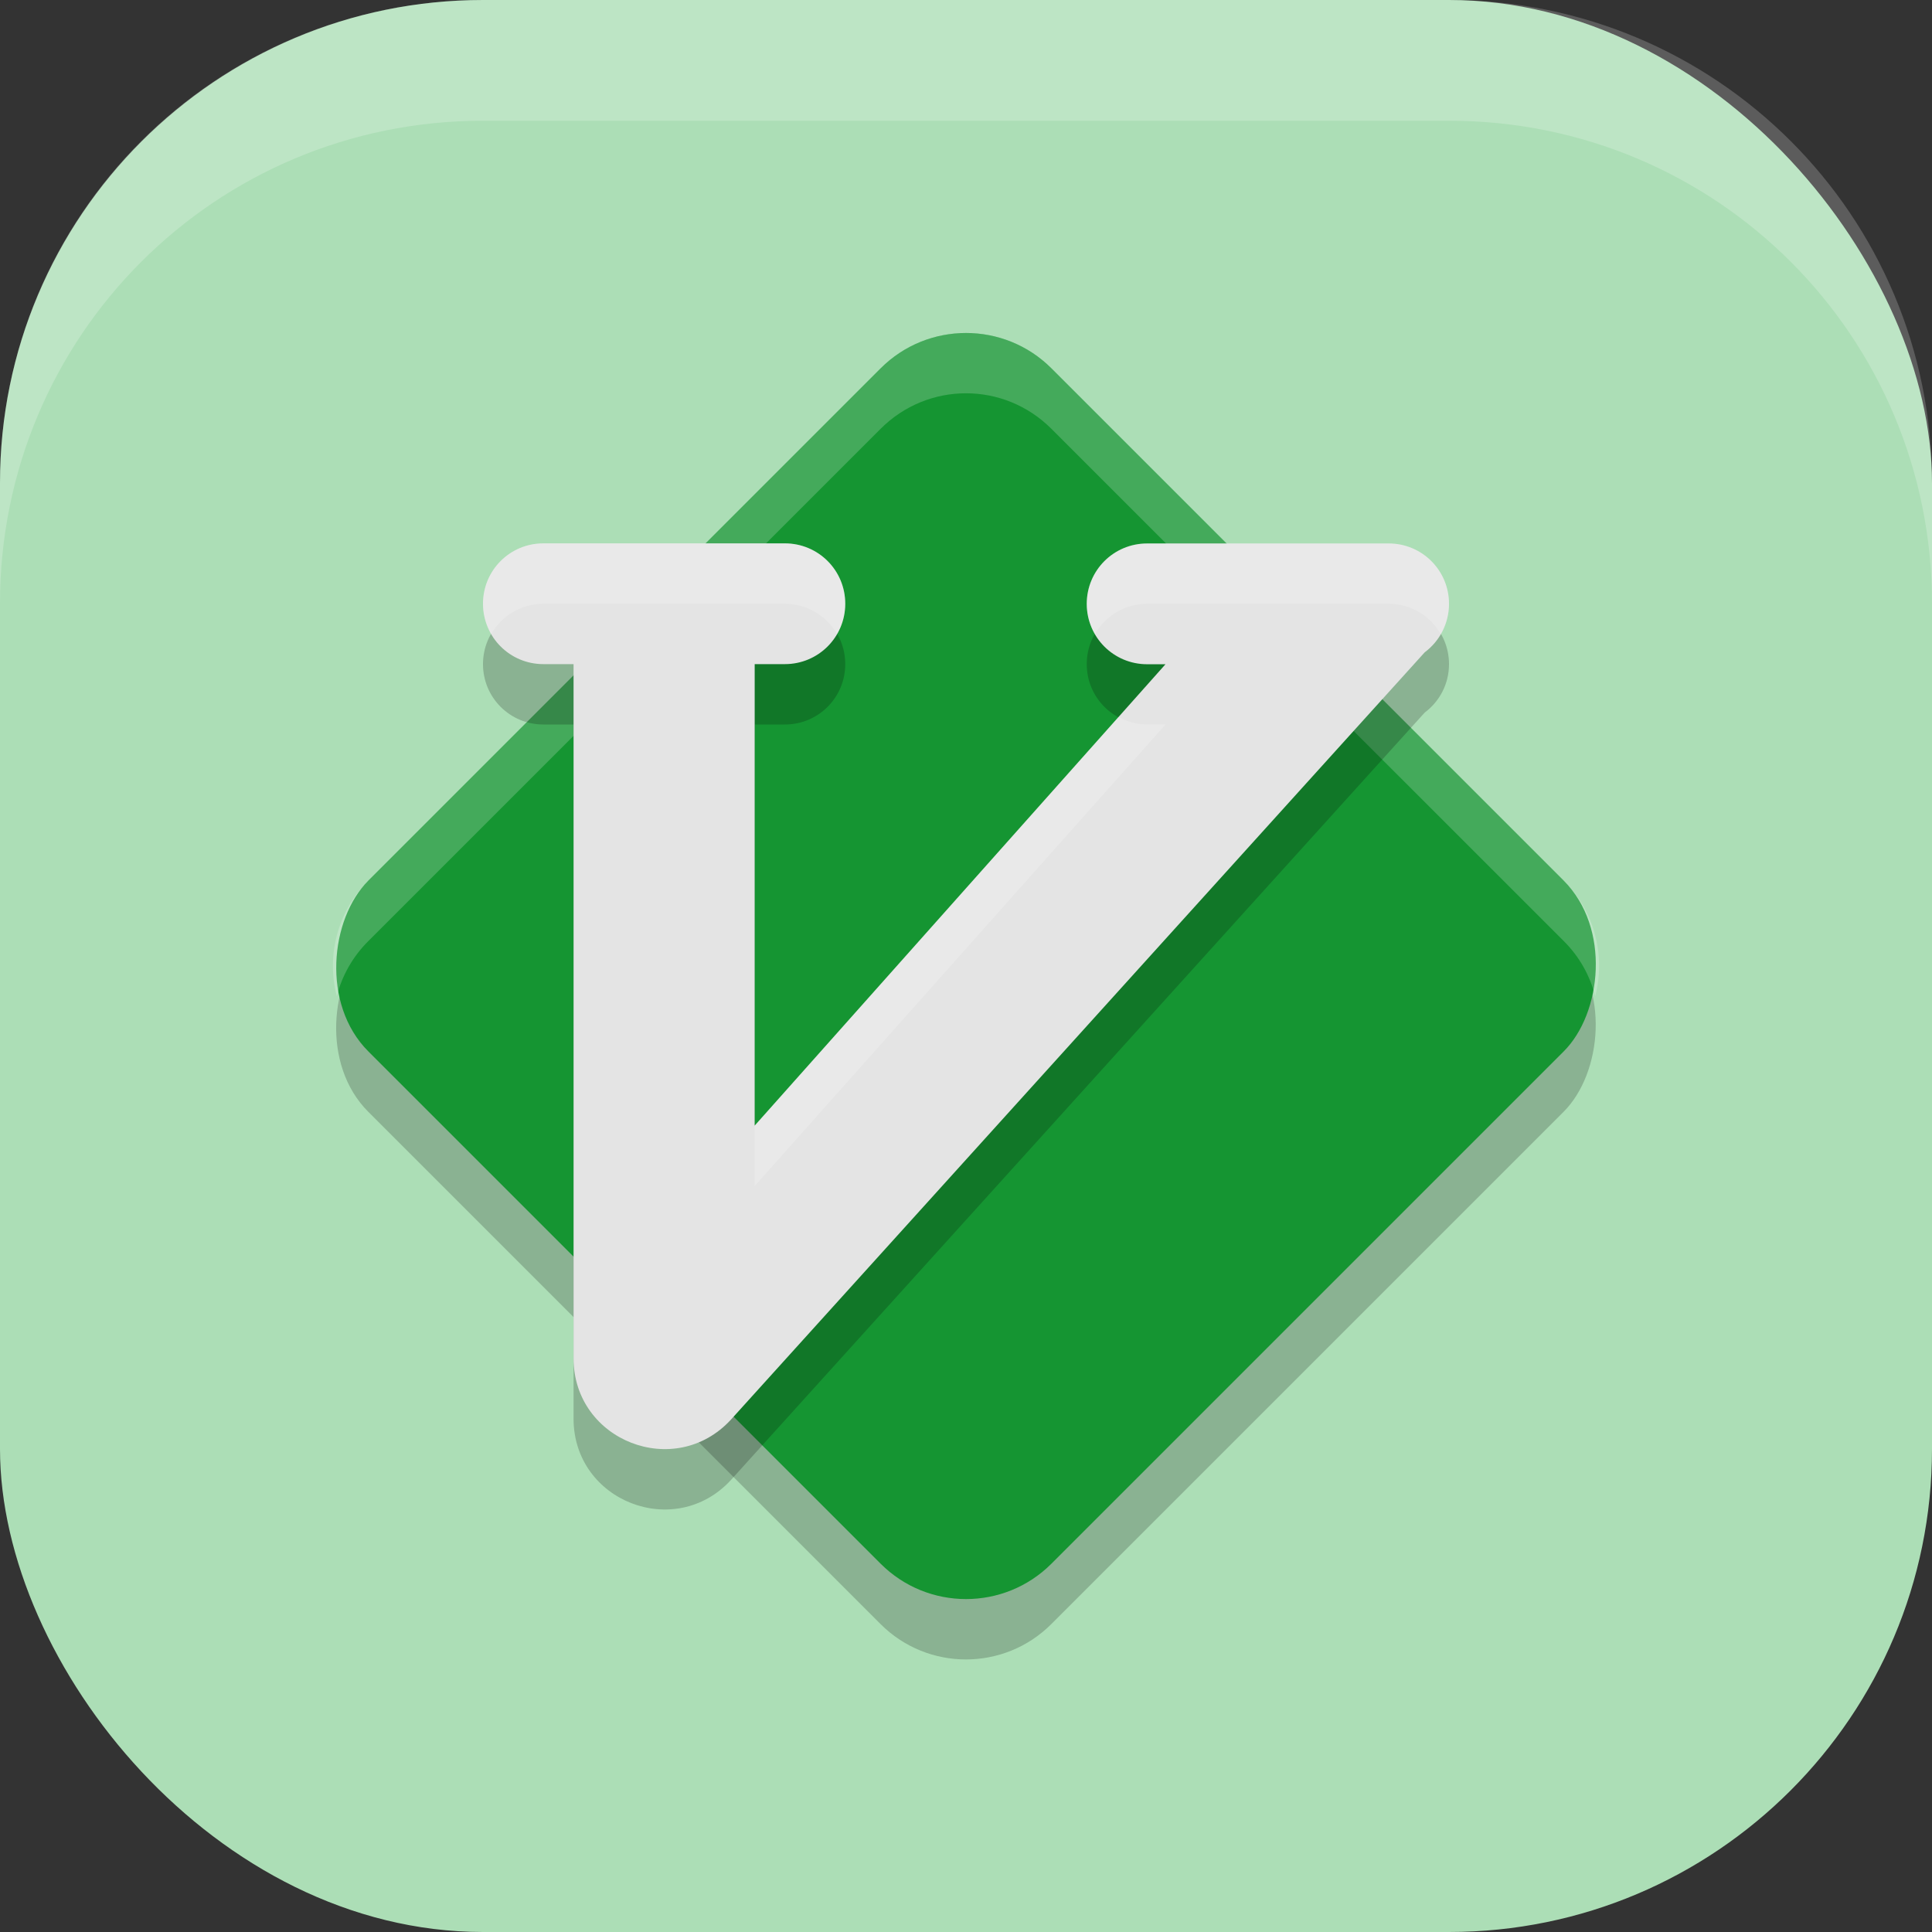
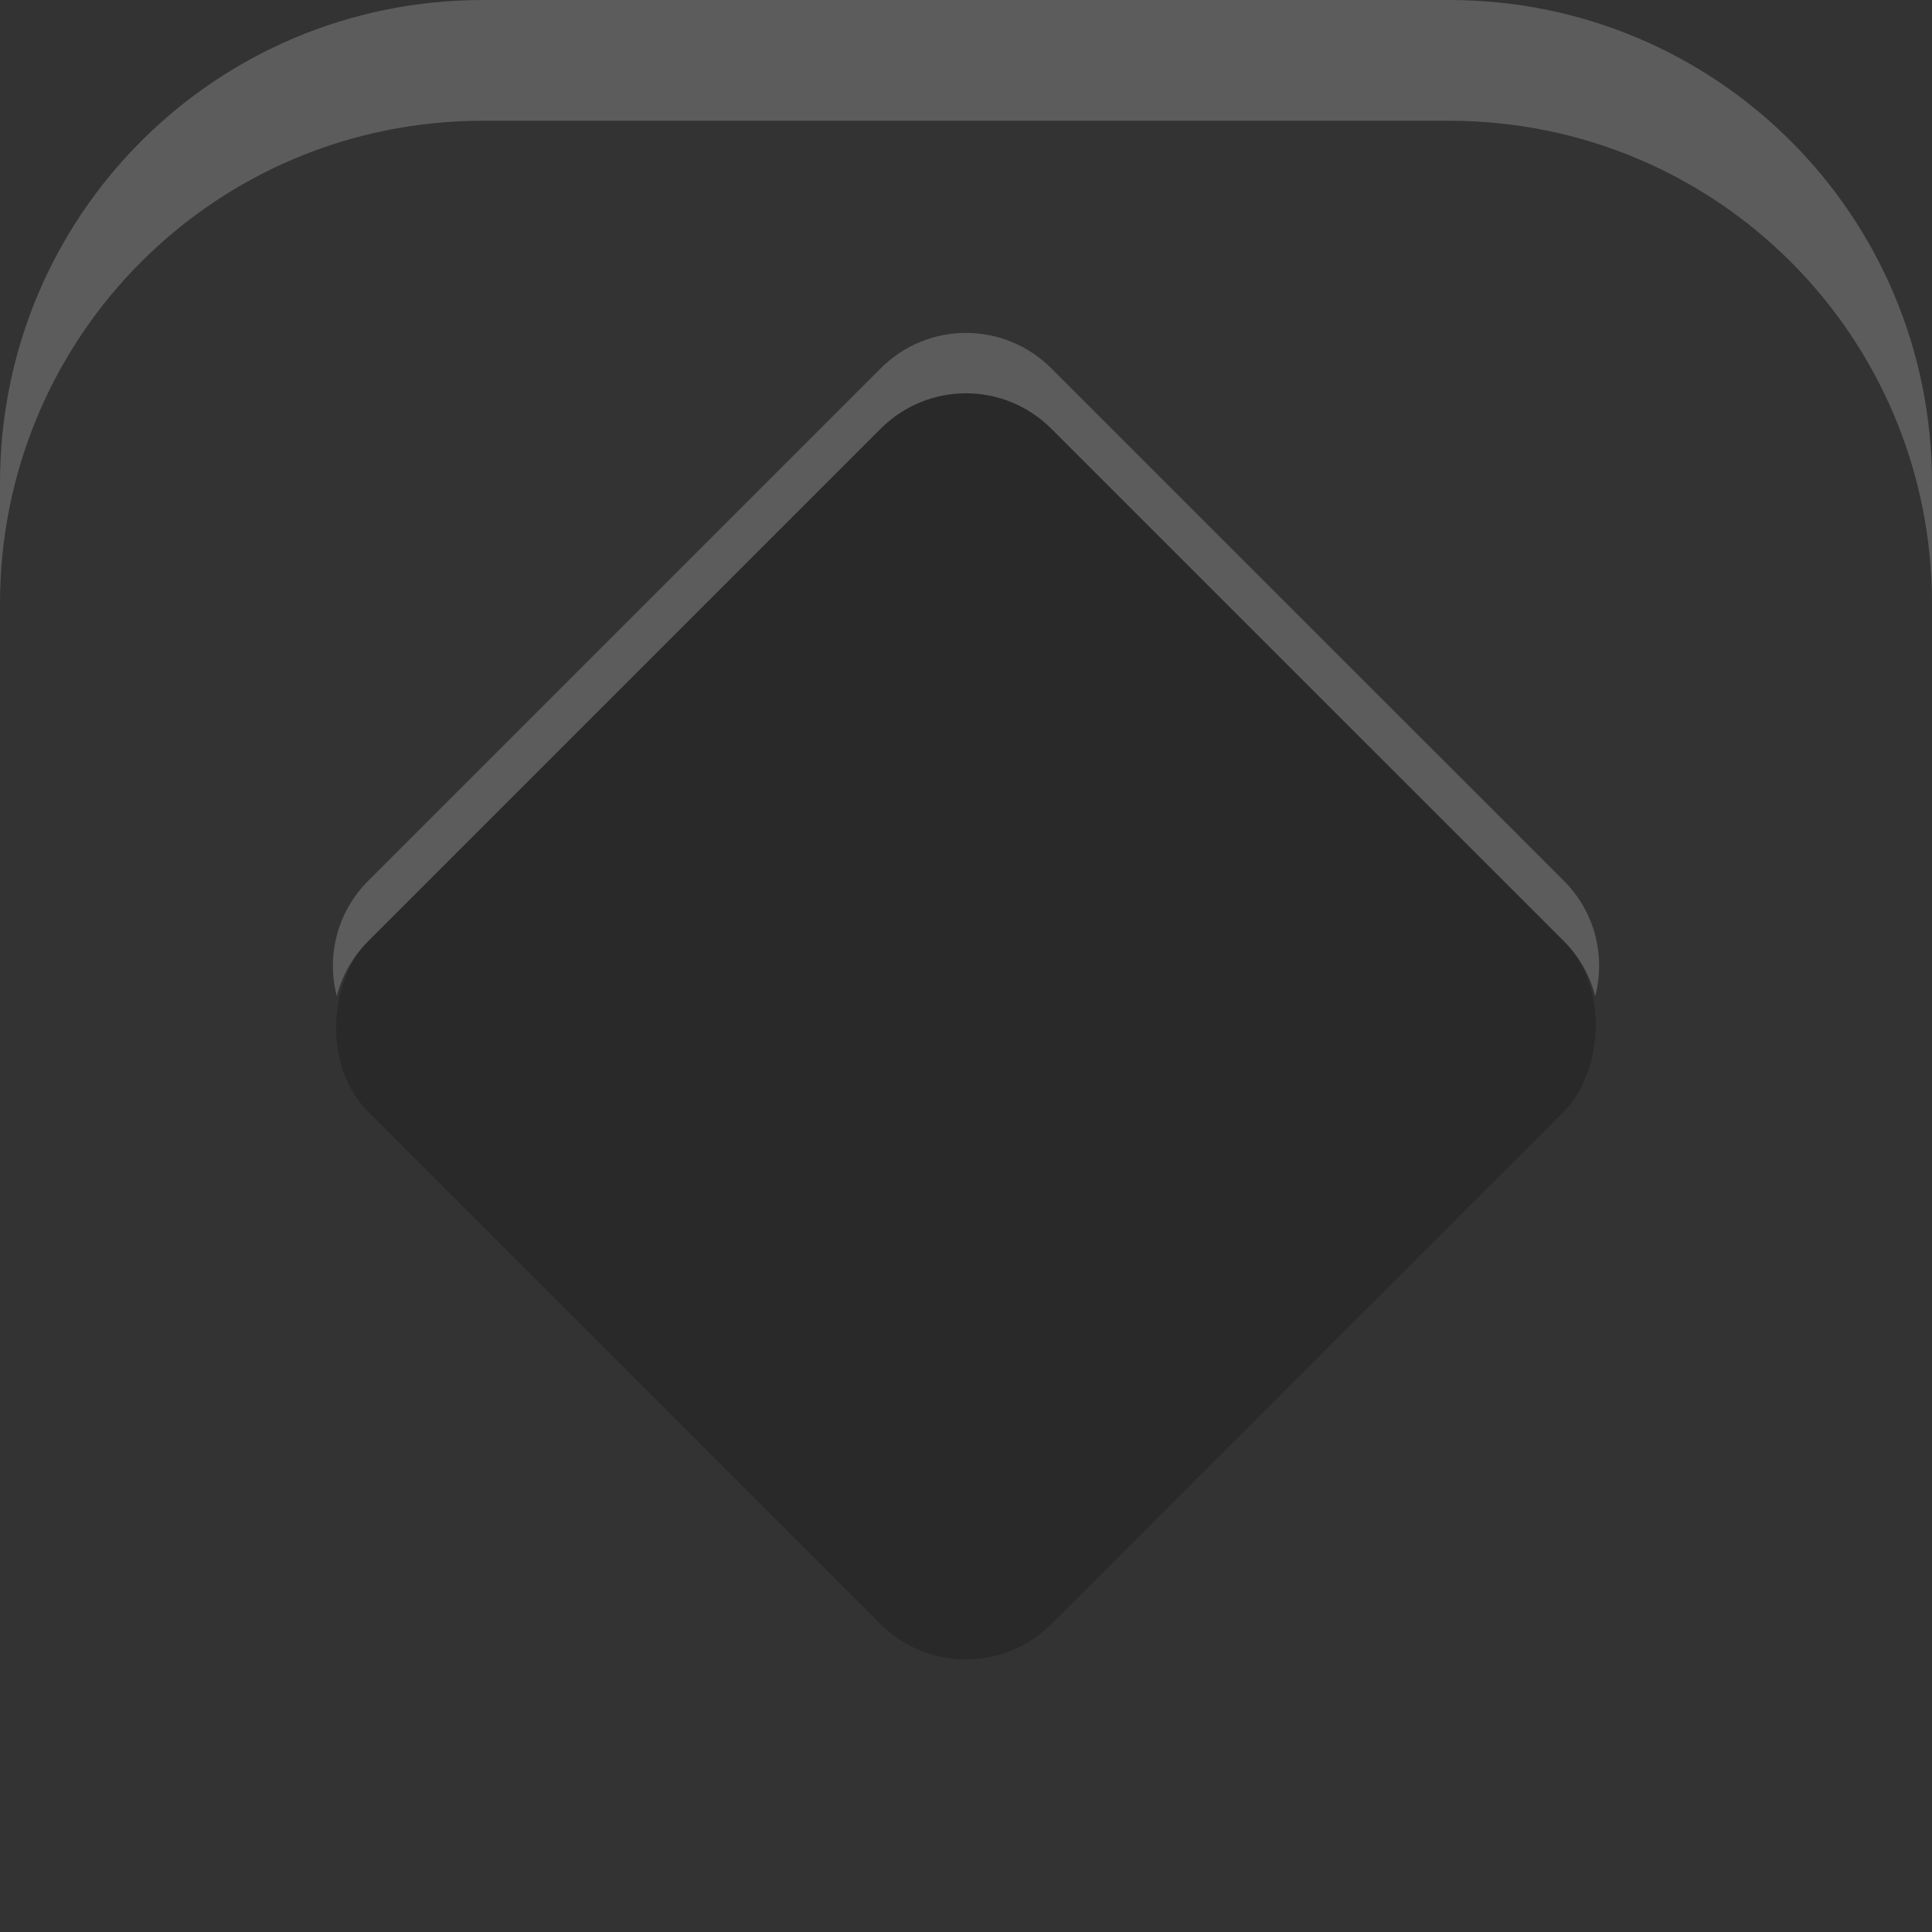
<svg xmlns="http://www.w3.org/2000/svg" xmlns:ns1="http://www.inkscape.org/namespaces/inkscape" xmlns:ns2="http://sodipodi.sourceforge.net/DTD/sodipodi-0.dtd" width="16" height="16" viewBox="0 0 16 16" version="1.1" id="svg5" ns1:version="1.3 (0e150ed6c4, 2023-07-21)" ns2:docname="vim.svg">
  <rect x="0" y="0" width="16" height="16" fill="#333333" stroke="none" />
  <ns2:namedview id="namedview7" pagecolor="#ffffff" bordercolor="#000000" borderopacity="0.25" ns1:showpageshadow="2" ns1:pageopacity="0.0" ns1:pagecheckerboard="0" ns1:deskcolor="#d1d1d1" ns1:document-units="px" showgrid="false" ns1:zoom="48.9375" ns1:cx="7.9897829" ns1:cy="8" ns1:window-width="1920" ns1:window-height="984" ns1:window-x="0" ns1:window-y="29" ns1:window-maximized="1" ns1:current-layer="svg5" />
  <defs id="defs2" />
-   <rect style="fill:#acdeb6;fill-opacity:1;stroke-width:1.143;stroke-linecap:square" id="rect396" width="16" height="16" x="0" y="0" ry="4" />
  <rect style="opacity:0.2;fill:#000000;stroke-width:0.5" id="rect2" width="8" height="8" x="7.667" y="-3.646" ry="1" transform="rotate(45)" />
-   <rect style="fill:#159532;fill-opacity:1;stroke-width:0.5" id="rect1" width="8" height="8" x="7.314" y="-4" ry="1" transform="rotate(45)" />
  <path id="path4" style="opacity:0.2;fill:#ffffff;fill-opacity:1;stroke-width:0.5" d="m 8,2.757 c -0.256,2e-7 -0.511,0.098 -0.707,0.294 L 3.051,7.293 C 2.79,7.553 2.703,7.919 2.789,8.25 2.832,8.083 2.919,7.924 3.051,7.793 L 7.293,3.551 c 0.392,-0.392 1.022,-0.392 1.414,3e-7 L 12.95,7.793 C 13.082,7.924 13.168,8.083 13.211,8.25 13.297,7.919 13.211,7.553 12.95,7.293 L 8.707,3.051 C 8.511,2.855 8.256,2.757 8,2.757 Z" />
-   <path d="m 4.5,5 c -0.277,0 -0.5,0.223 -0.5,0.5 0,0.277 0.223,0.5 0.5,0.5 h 0.25 v 0.125 5.625 c 7.5e-4,0.683 0.84,1.01 1.303,0.507 L 11.799,5.901 C 11.921,5.81 12,5.665 12,5.5 c 0,-0.277 -0.223,-0.5 -0.5,-0.5 h -2 c -0.277,0 -0.5,0.223 -0.5,0.5 0,0.277 0.223,0.5 0.5,0.5 H 9.652 L 6.25,9.822 V 6.125 6 h 0.25 c 0.277,0 0.5,-0.223 0.5,-0.5 0,-0.277 -0.223,-0.5 -0.5,-0.5 z" style="opacity:0.2;fill:#000000;stroke:none;stroke-width:0.75;stroke-linecap:round;stroke-linejoin:round;paint-order:stroke fill markers" id="path2" />
-   <path d="m 4.5,4.5 c -0.277,0 -0.5,0.223 -0.5,0.5 0,0.277 0.223,0.5 0.5,0.5 h 0.25 v 0.125 V 11.25 c 7.5e-4,0.683 0.84,1.01 1.303,0.507 l 5.746,-6.355 c 0.122,-0.091 0.201,-0.237 0.201,-0.401 0,-0.277 -0.223,-0.5 -0.5,-0.5 h -2 c -0.277,0 -0.5,0.223 -0.5,0.5 0,0.277 0.223,0.5 0.5,0.5 H 9.652 L 6.25,9.322 v -3.697 -0.125 h 0.25 c 0.277,0 0.5,-0.223 0.5,-0.5 0,-0.277 -0.223,-0.5 -0.5,-0.5 z" style="fill:#e4e4e4;fill-opacity:1;stroke:none;stroke-width:0.75;stroke-linecap:round;stroke-linejoin:round;paint-order:stroke fill markers" id="path1" />
-   <path id="path3" style="opacity:0.2;fill:#ffffff;fill-opacity:1;stroke:none;stroke-width:0.75;stroke-linecap:round;stroke-linejoin:round;paint-order:stroke fill markers" d="M 4.5,4.5 C 4.223,4.5 4,4.723 4,5 4,5.091 4.026,5.176 4.068,5.25 4.155,5.101 4.314,5 4.5,5 h 2 C 6.686,5 6.845,5.101 6.932,5.25 6.974,5.176 7,5.091 7,5 7,4.723 6.777,4.5 6.5,4.5 Z m 5,0 C 9.223,4.5 9,4.723 9,5 9,5.091 9.026,5.176 9.068,5.25 9.155,5.101 9.314,5 9.5,5 h 2 c 0.186,0 0.345,0.101 0.432,0.251 C 11.974,5.177 12,5.092 12,5 12,4.723 11.777,4.5 11.5,4.5 Z M 9.263,5.938 6.25,9.322 v 0.5 L 9.652,6 H 9.5 C 9.414,6 9.333,5.977 9.263,5.938 Z" />
  <path id="rect639" style="fill:#ffffff;stroke-linecap:square;opacity:0.2" d="M 4 0 C 1.784 0 0 1.784 0 4 L 0 5 C 0 2.784 1.784 1 4 1 L 12 1 C 14.216 1 16 2.784 16 5 L 16 4 C 16 1.784 14.216 0 12 0 L 4 0 z " />
</svg>